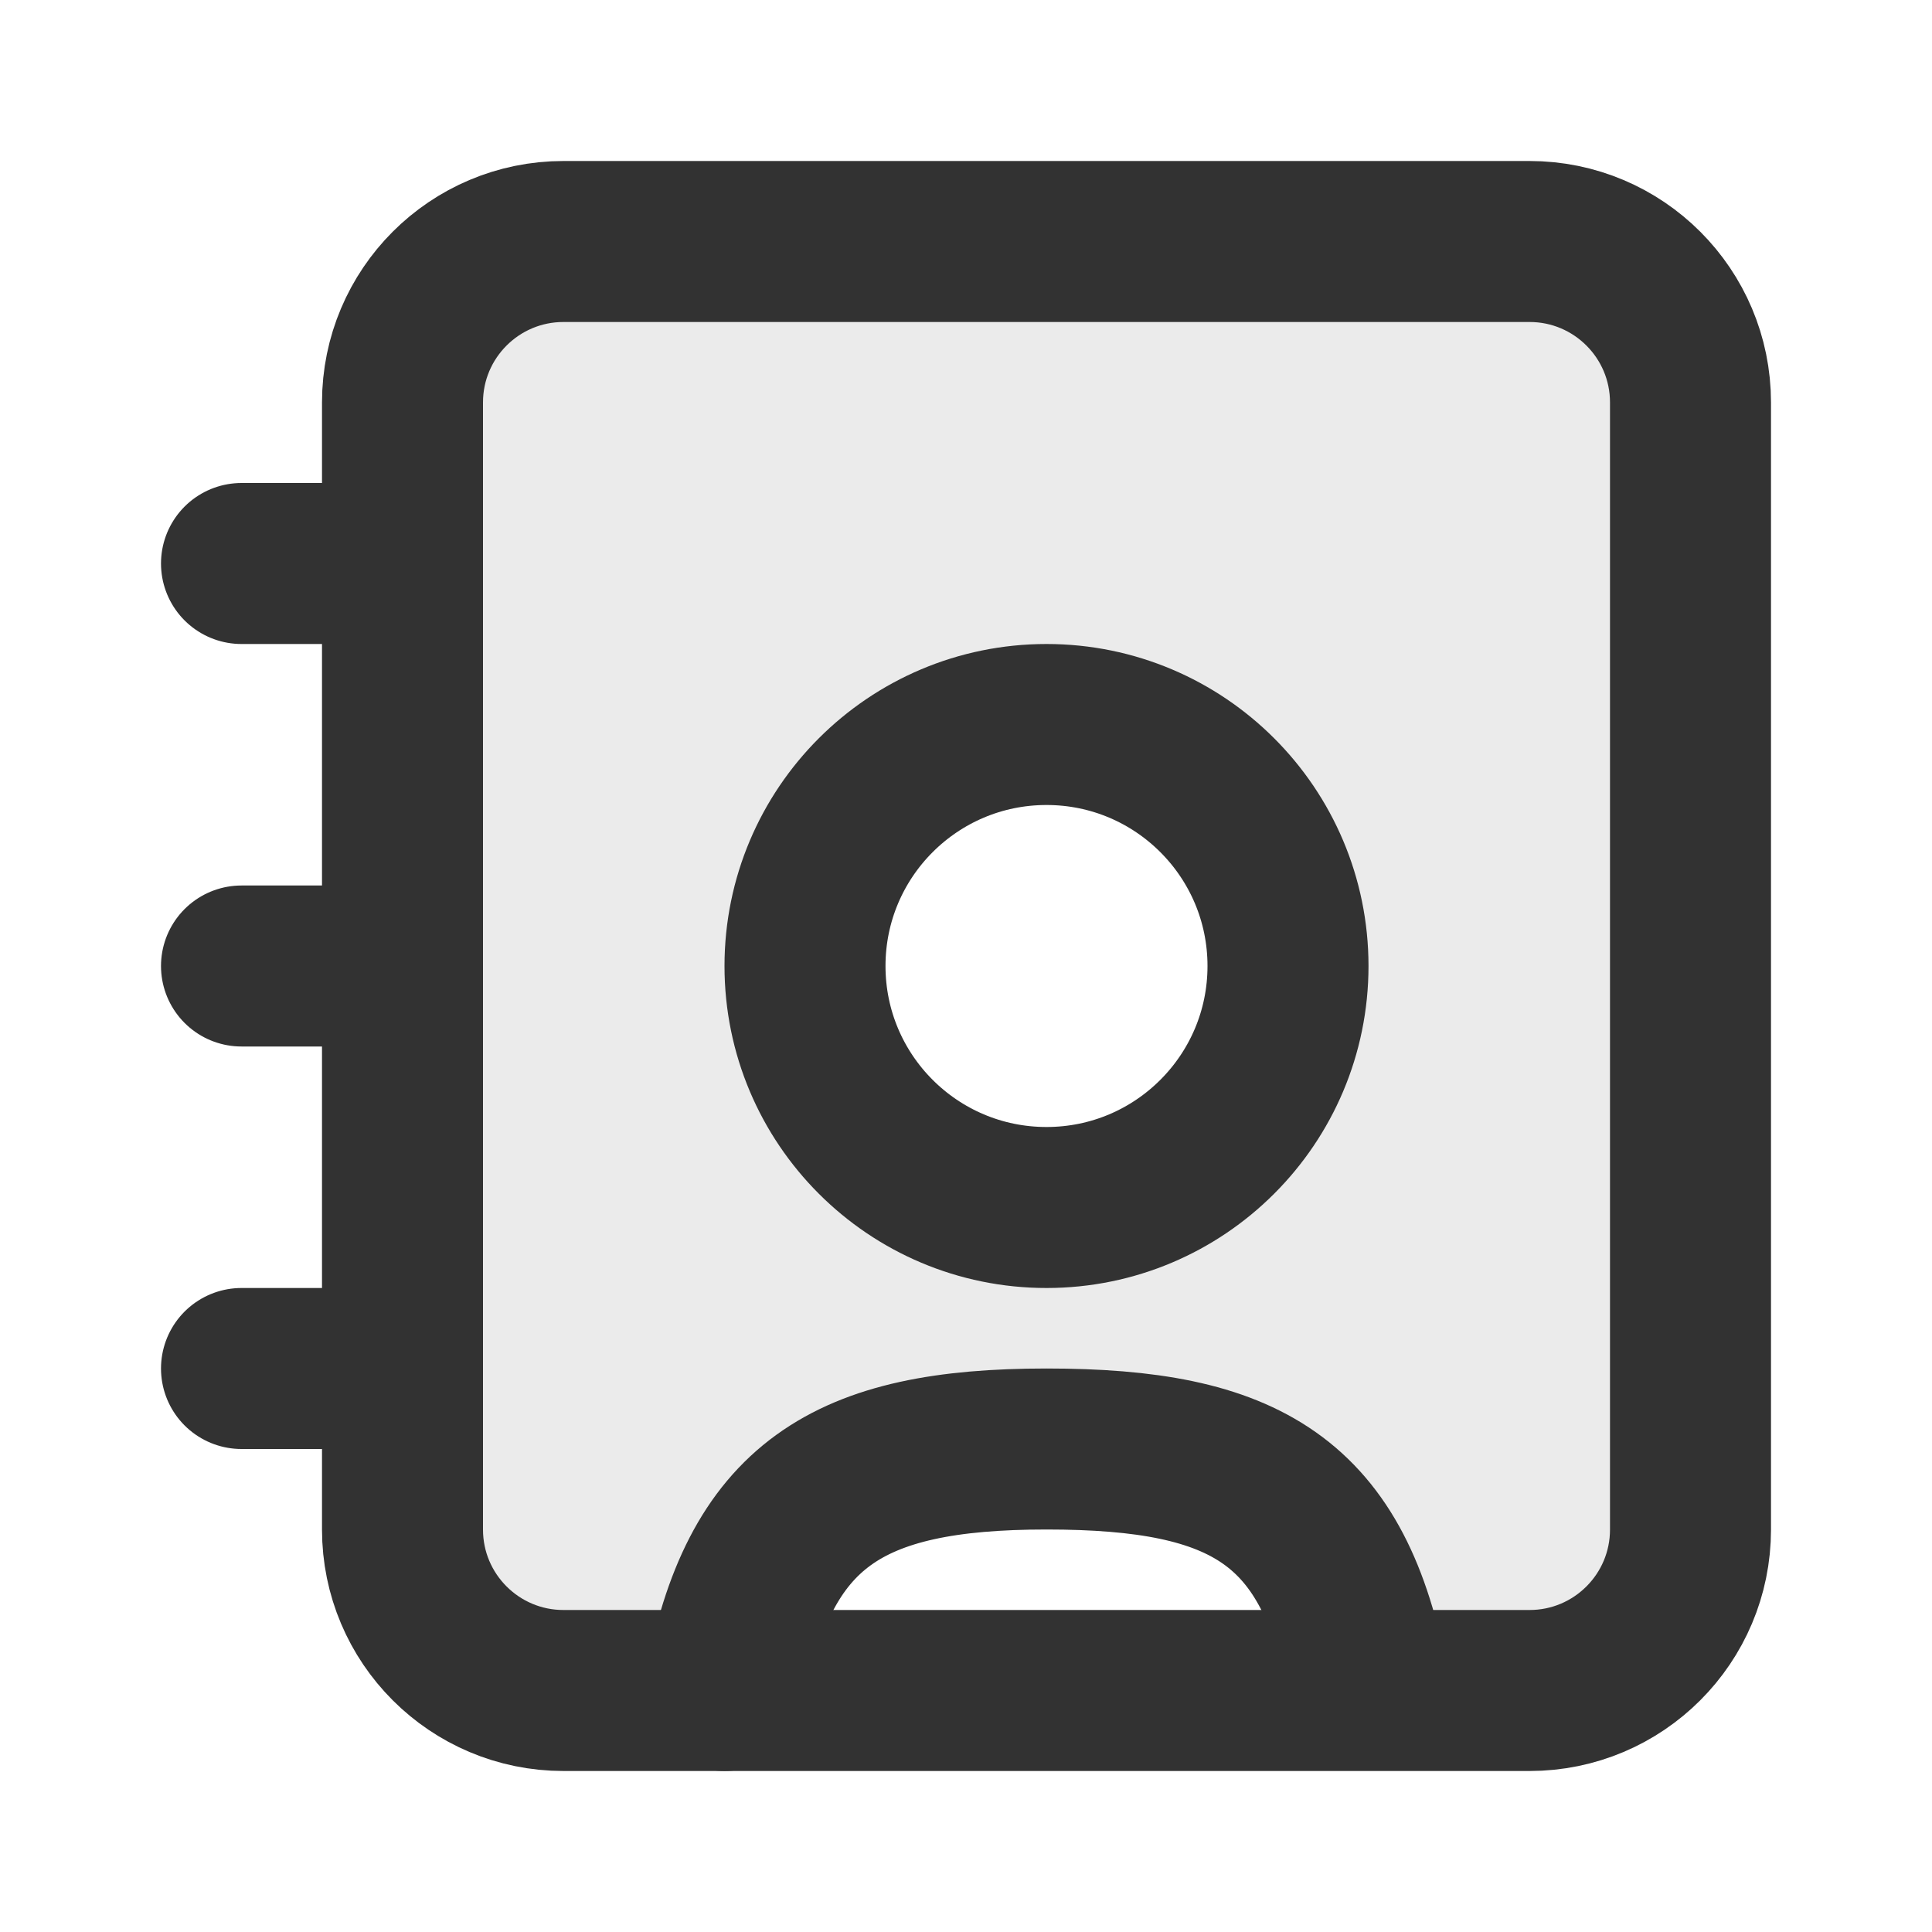
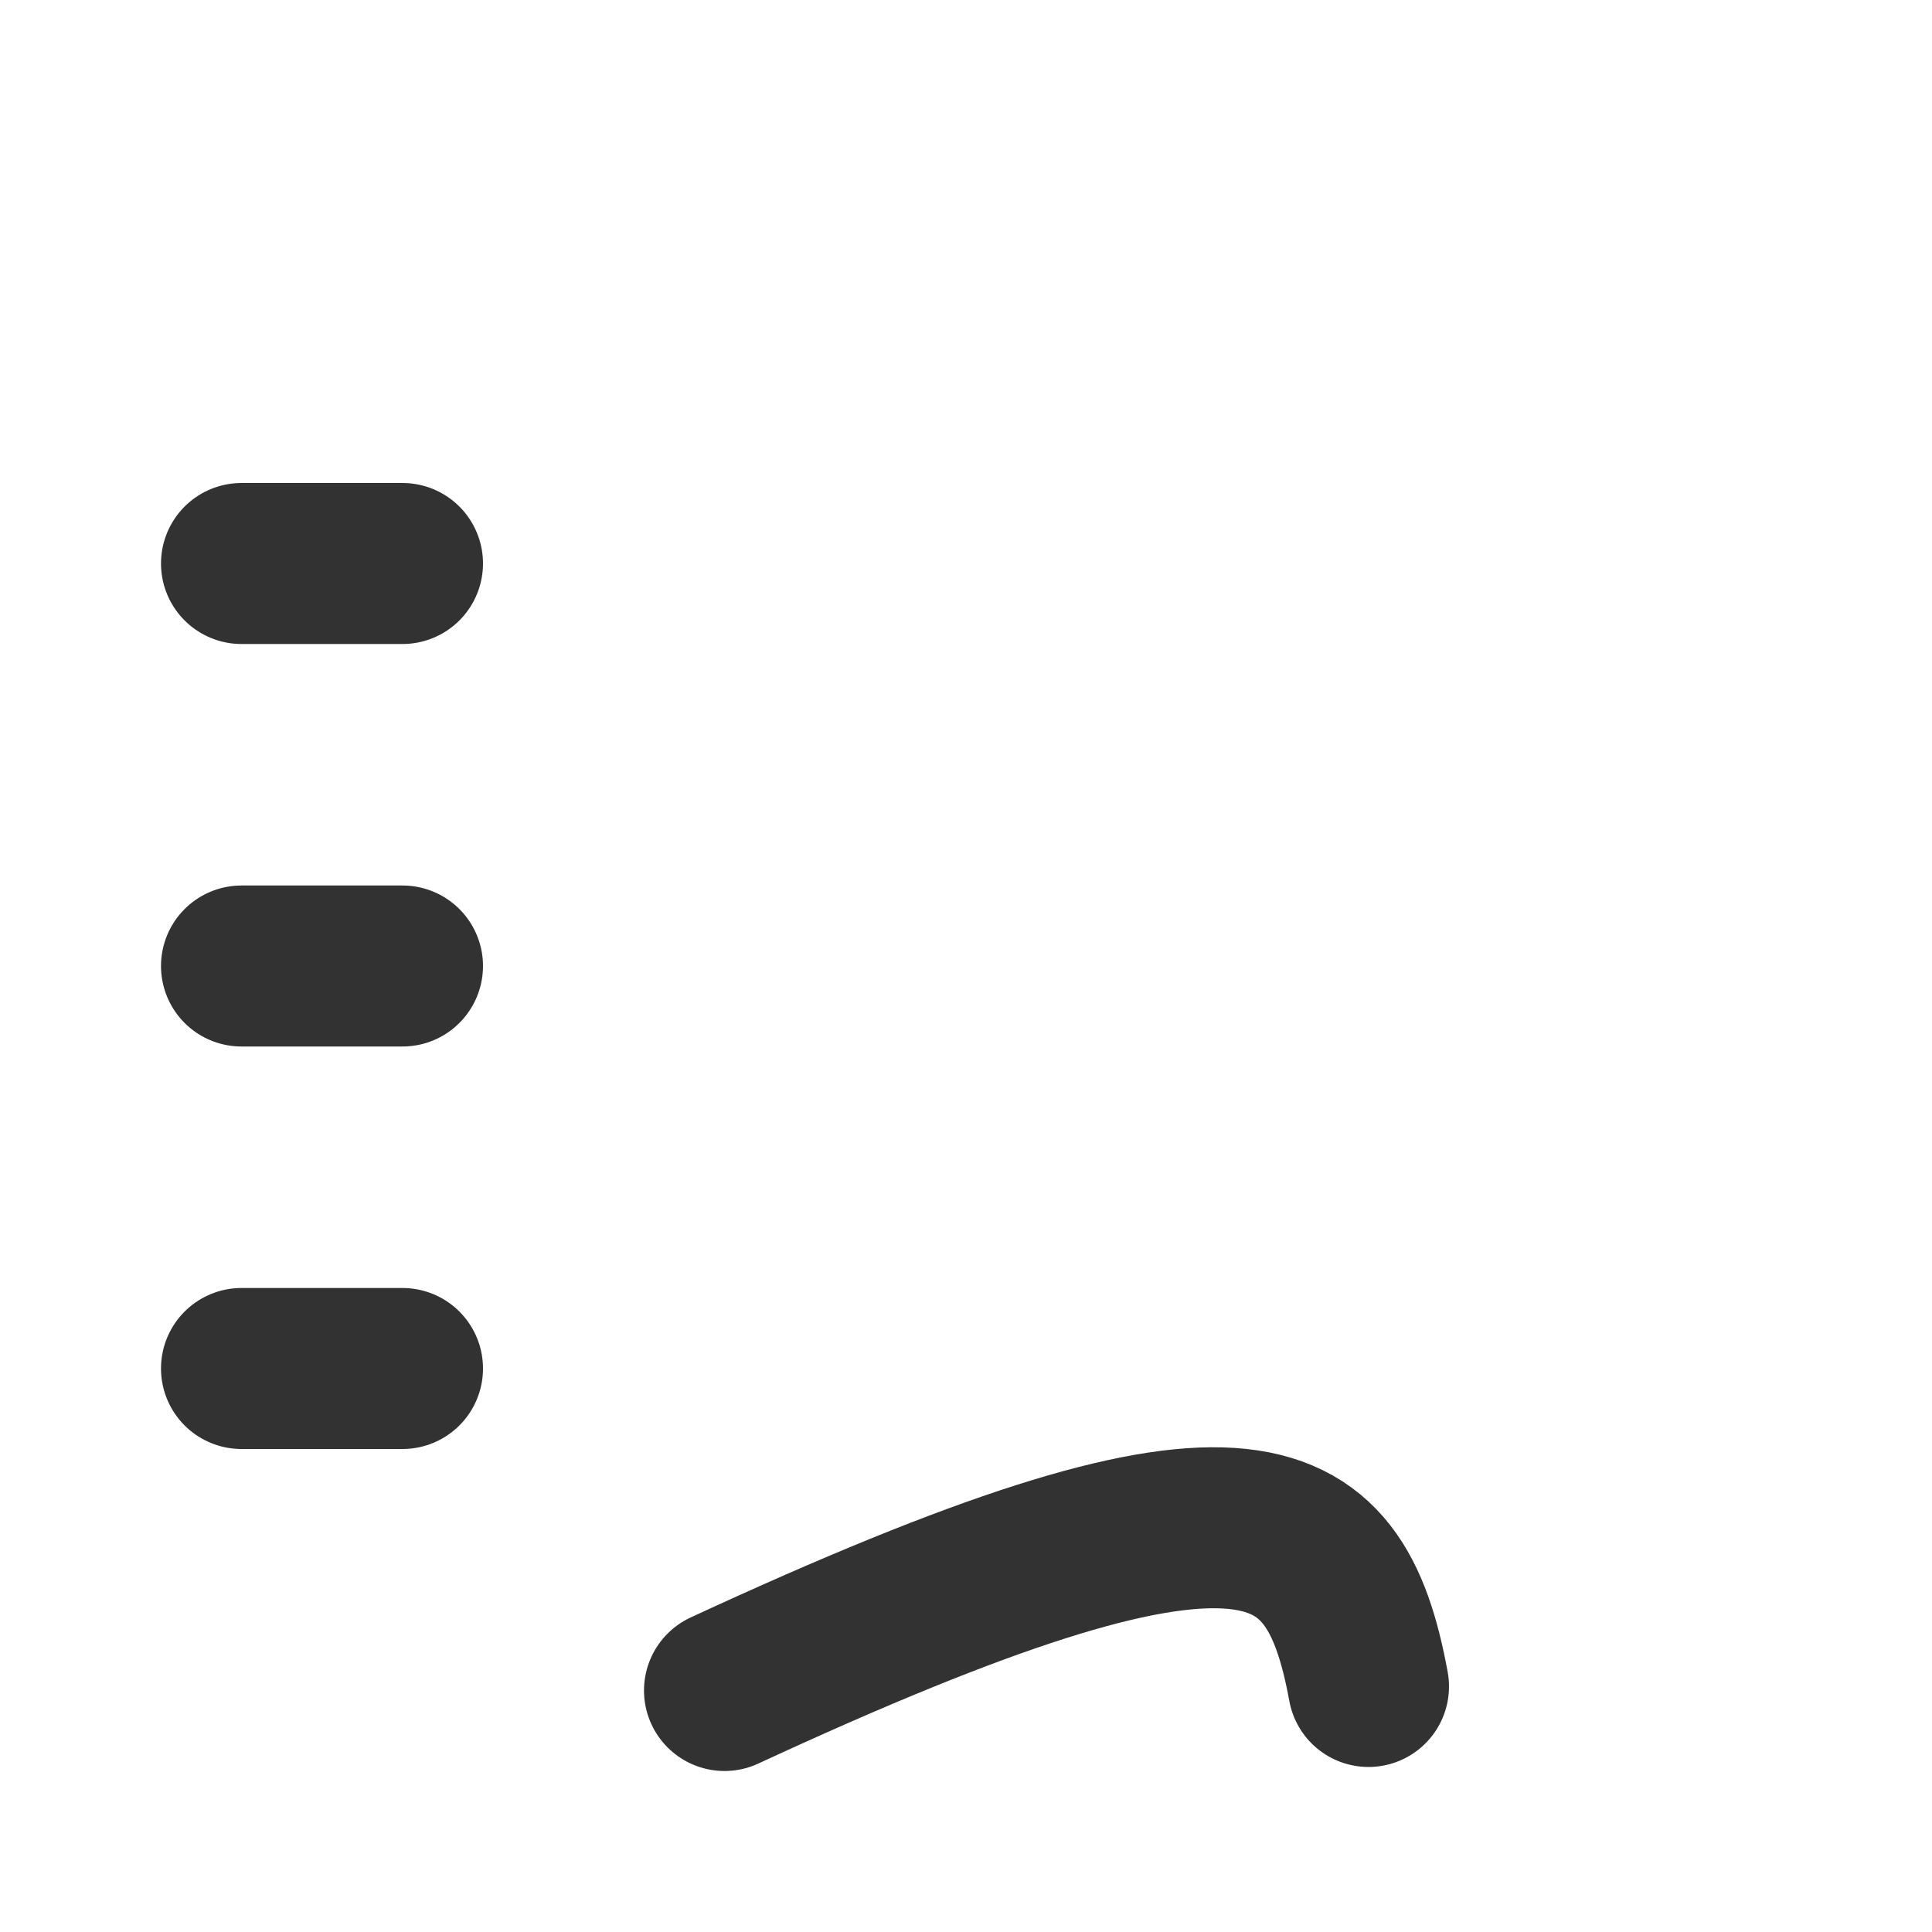
<svg xmlns="http://www.w3.org/2000/svg" width="800px" height="800px" viewBox="0 0 24 24" fill="none">
-   <path opacity="0.1" fill-rule="evenodd" clip-rule="evenodd" d="M5 5C5 3.895 5.895 3 7 3H19C20.105 3 21 3.895 21 5V19C21 20.105 20.105 21 19 21H17.245C17.251 20.969 17.252 20.937 17.246 20.904C17.028 19.721 16.628 18.908 15.915 18.405C15.211 17.91 14.251 17.75 13 17.75C11.746 17.75 10.786 17.923 10.083 18.432C9.372 18.948 8.972 19.771 8.754 20.955C8.751 20.97 8.75 20.985 8.75 21H7C5.895 21 5 20.105 5 19V5ZM9.75 12C9.75 10.205 11.205 8.75 13 8.75C14.795 8.75 16.25 10.205 16.25 12C16.25 13.795 14.795 15.25 13 15.25C11.205 15.25 9.75 13.795 9.75 12Z" fill="#323232" />
-   <path d="M5 7V5C5 3.895 5.895 3 7 3H13H19C20.105 3 21 3.895 21 5V7V17V19C21 20.105 20.105 21 19 21H13H7C5.895 21 5 20.105 5 19V17V7Z" stroke="#323232" stroke-width="2" stroke-linecap="round" stroke-linejoin="round" />
-   <path d="M16 12C16 13.657 14.657 15 13 15C11.343 15 10 13.657 10 12C10 10.343 11.343 9 13 9C14.657 9 16 10.343 16 12Z" stroke="#323232" stroke-width="2" />
-   <path d="M9 21C9.425 18.693 10.52 18 13 18C15.48 18 16.575 18.642 17 20.95" stroke="#323232" stroke-width="2" stroke-linecap="round" />
+   <path d="M9 21C15.48 18 16.575 18.642 17 20.95" stroke="#323232" stroke-width="2" stroke-linecap="round" />
  <path d="M3 7H5" stroke="#323232" stroke-width="2" stroke-linecap="round" stroke-linejoin="round" />
  <path d="M3 17H5" stroke="#323232" stroke-width="2" stroke-linecap="round" stroke-linejoin="round" />
  <path d="M3 12H5" stroke="#323232" stroke-width="2" stroke-linecap="round" stroke-linejoin="round" />
</svg>